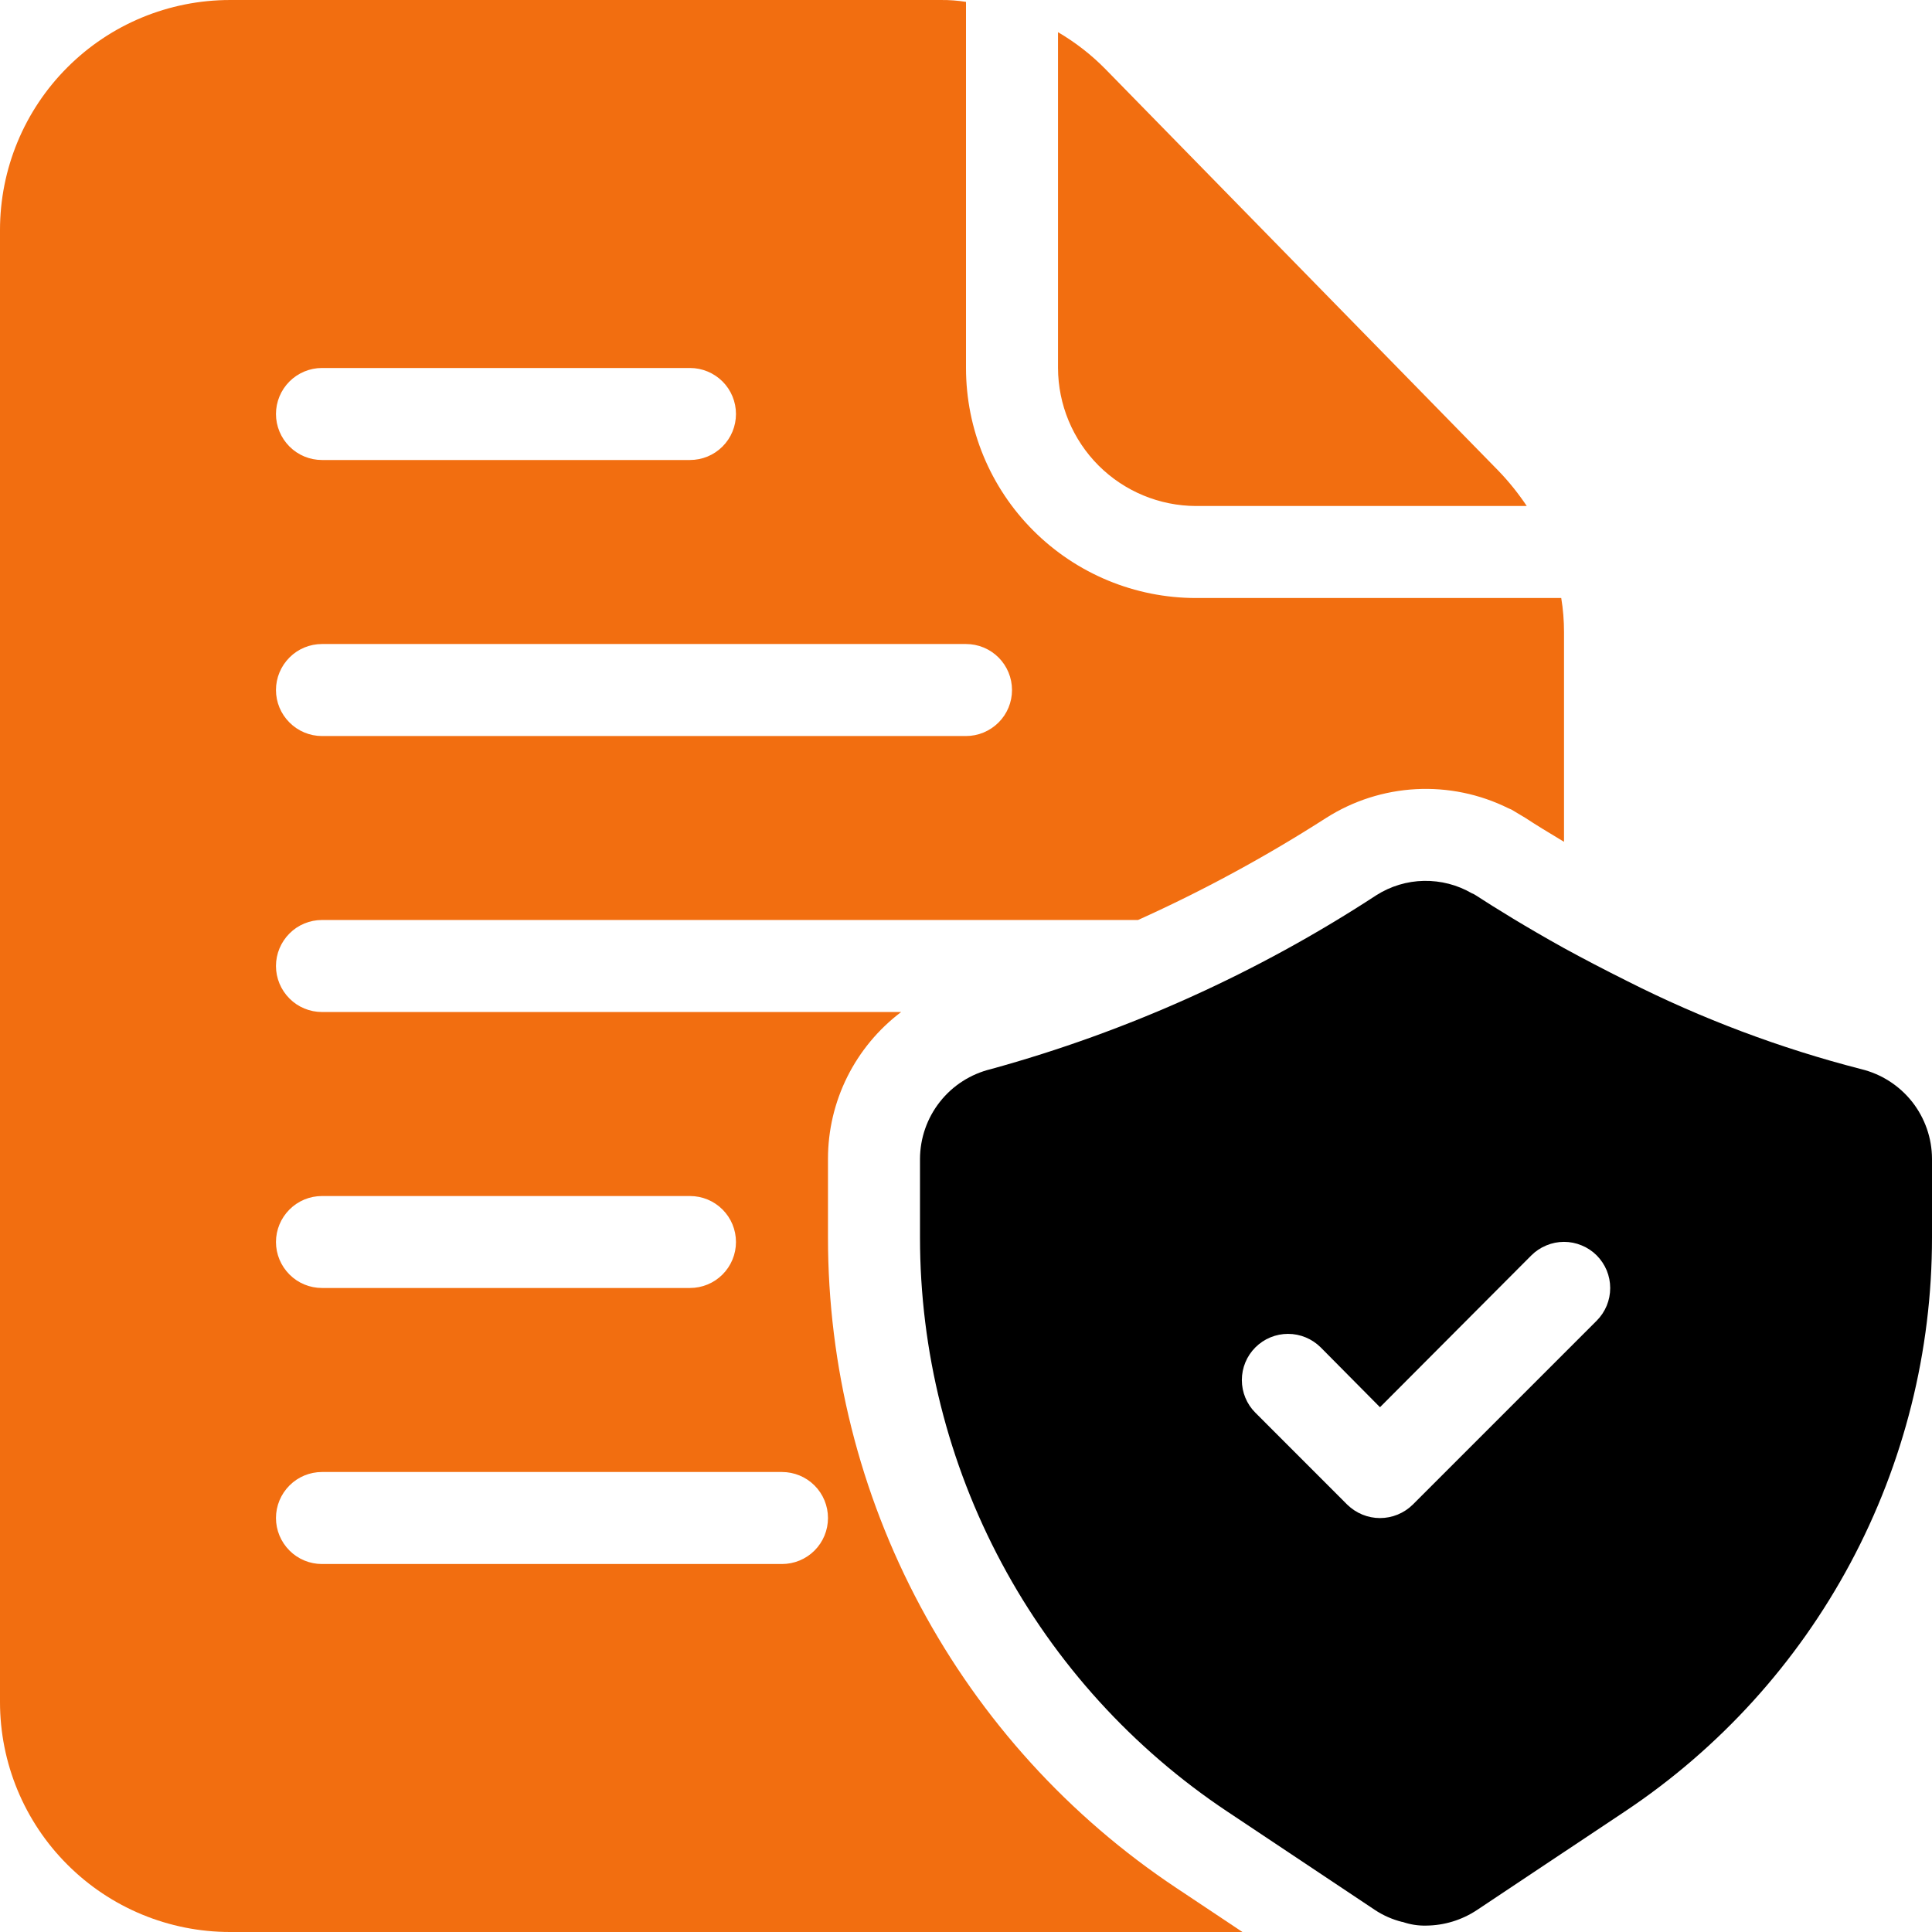
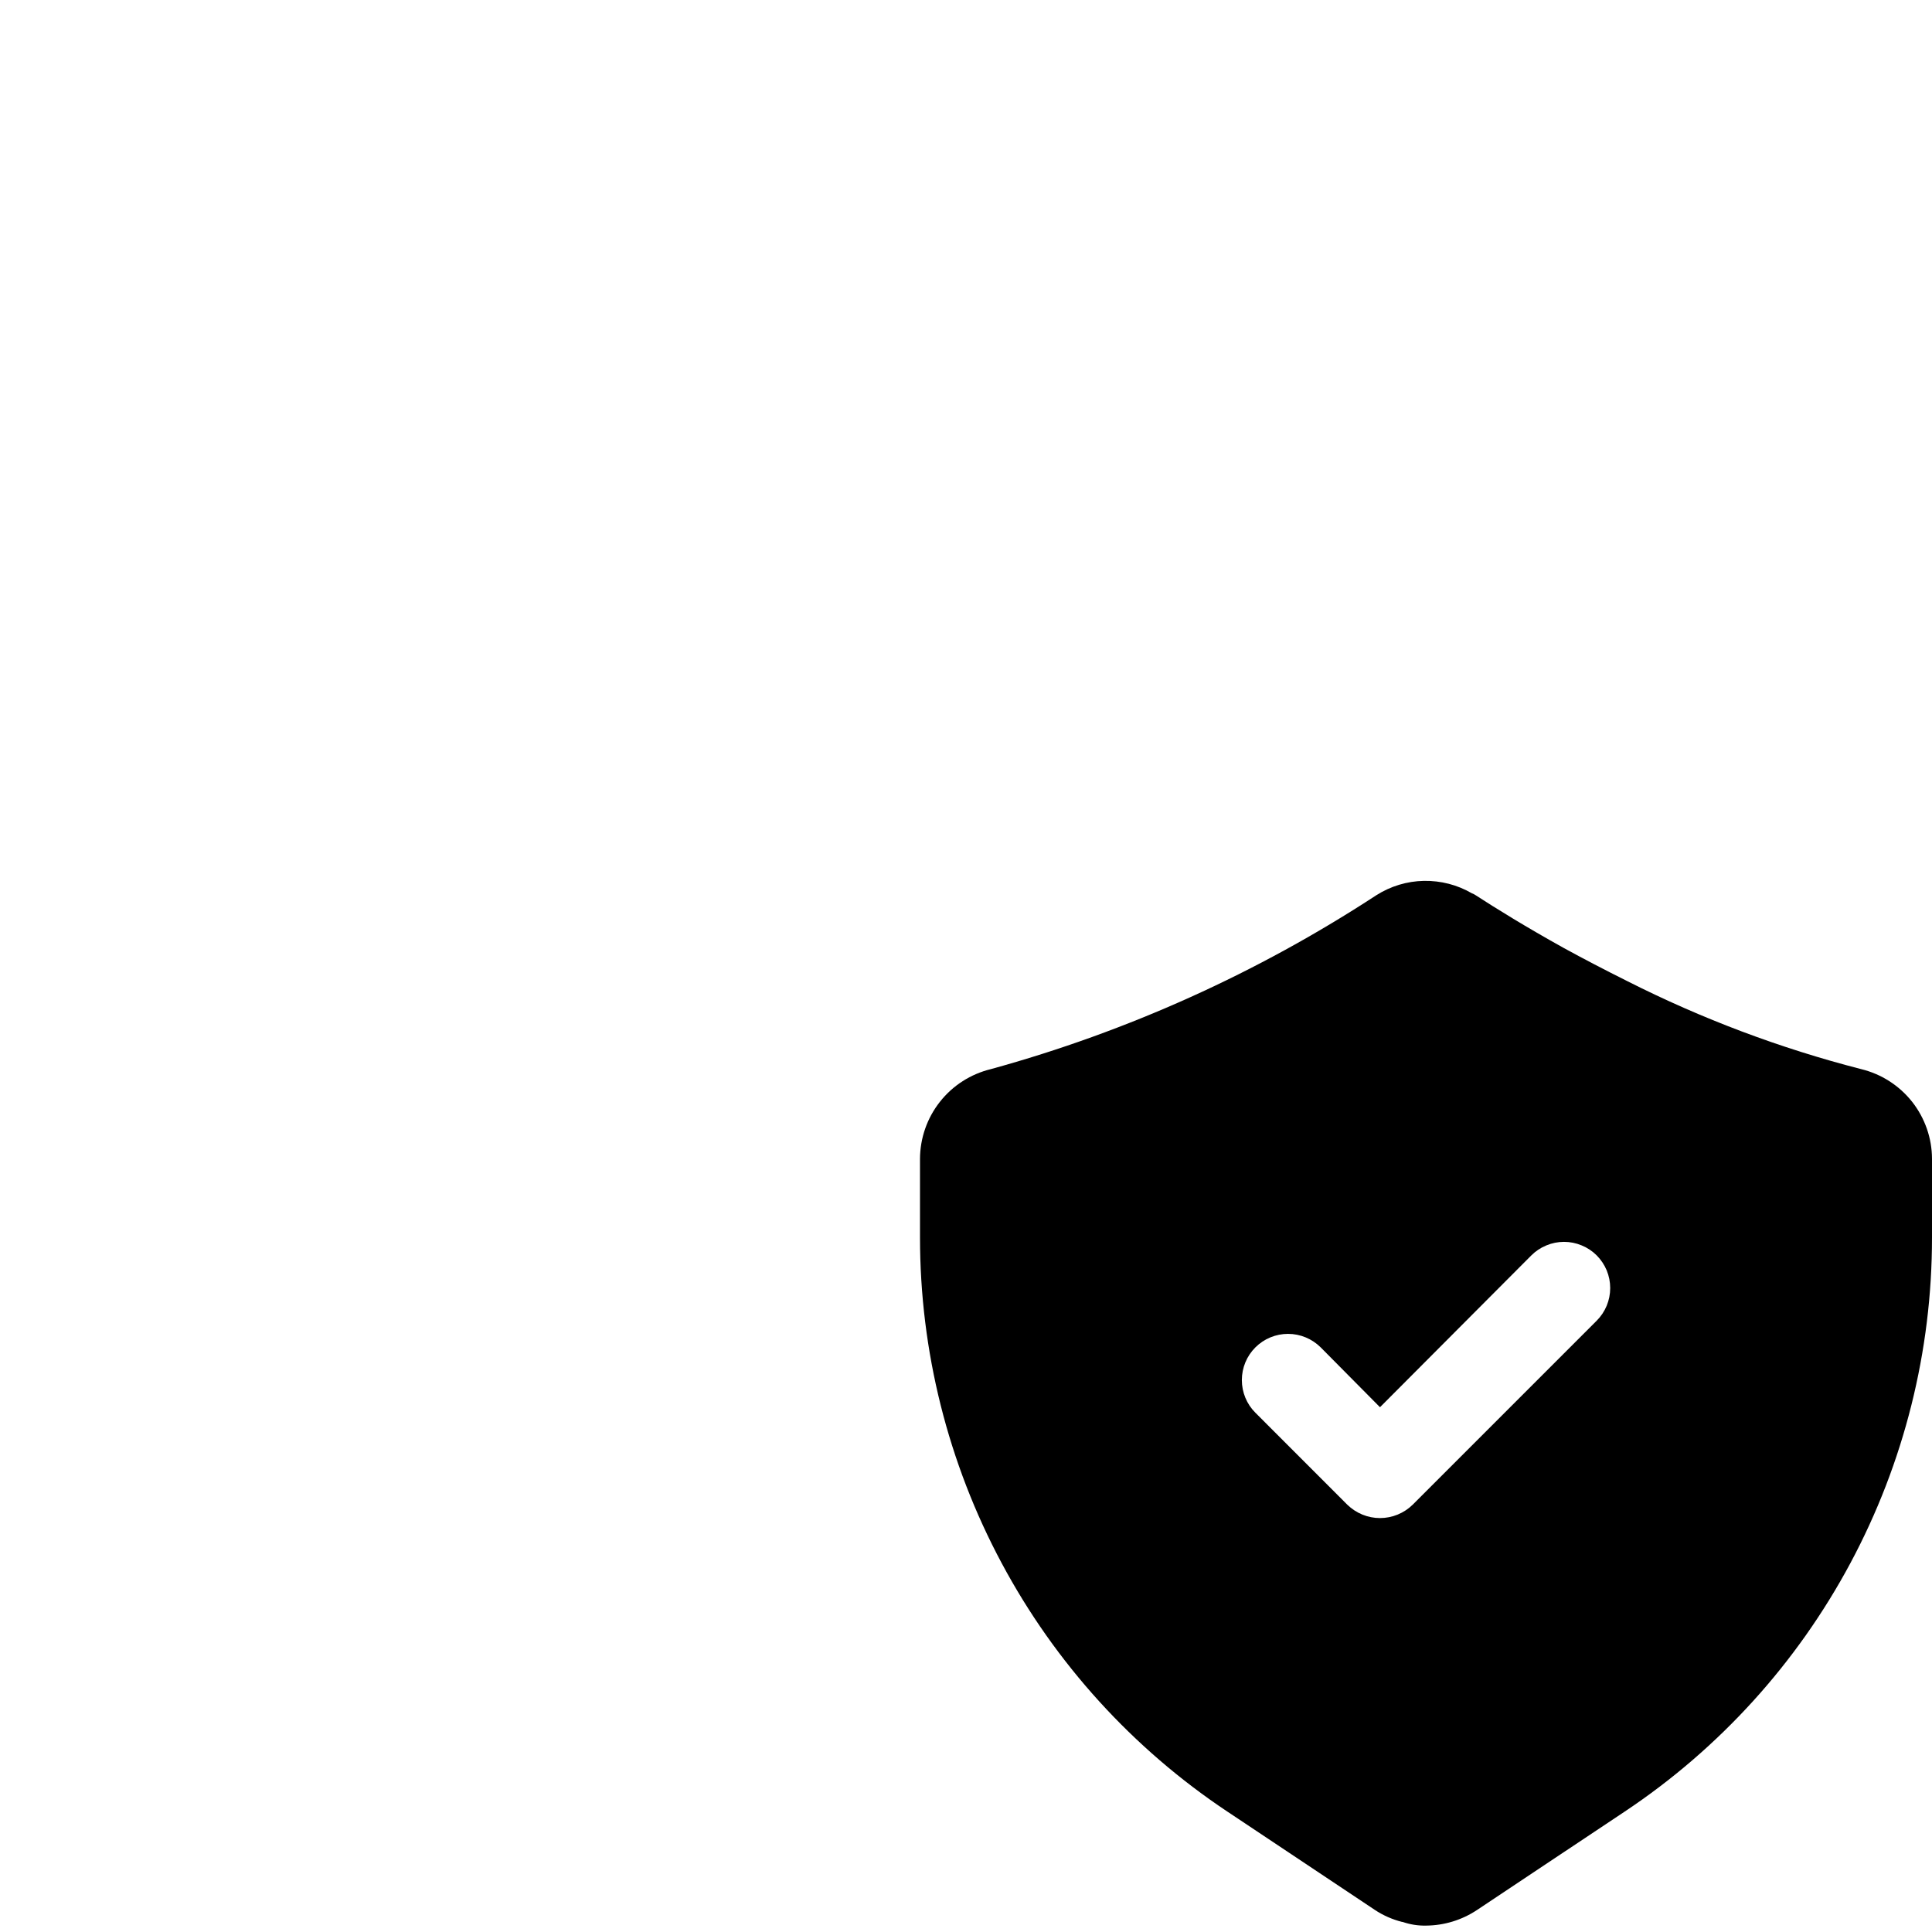
<svg xmlns="http://www.w3.org/2000/svg" width="32" height="32" viewBox="0 0 32 32" fill="none">
  <path d="M30.827 17.708C29.488 17.364 28.19 16.876 26.956 16.252C26.575 16.062 26.225 15.879 25.905 15.704C25.273 15.353 24.77 15.041 24.442 14.828C24.423 14.815 24.403 14.804 24.381 14.797C24.14 14.656 23.864 14.585 23.584 14.59C23.305 14.595 23.032 14.678 22.796 14.828C20.831 16.113 18.676 17.085 16.412 17.708C16.078 17.789 15.781 17.979 15.569 18.248C15.356 18.517 15.24 18.85 15.238 19.193V20.496C15.238 22.378 15.702 24.23 16.59 25.889C17.477 27.548 18.762 28.962 20.328 30.005L21.036 30.477L22.773 31.635C22.911 31.726 23.063 31.793 23.223 31.833H23.231C23.356 31.876 23.487 31.897 23.619 31.894C23.92 31.892 24.214 31.802 24.465 31.635L26.911 30.005C28.477 28.962 29.761 27.548 30.649 25.889C31.537 24.23 32.001 22.378 32 20.496V19.193C31.999 18.85 31.882 18.517 31.67 18.248C31.457 17.979 31.16 17.789 30.827 17.708ZM26.446 21.875L23.398 24.923C23.254 25.064 23.06 25.144 22.857 25.144C22.655 25.144 22.461 25.064 22.316 24.923L20.793 23.399C20.649 23.256 20.569 23.061 20.569 22.858C20.569 22.655 20.649 22.461 20.793 22.317C20.936 22.174 21.131 22.093 21.334 22.093C21.536 22.093 21.731 22.174 21.875 22.317L22.857 23.308L25.364 20.793C25.435 20.722 25.519 20.666 25.612 20.628C25.705 20.589 25.805 20.569 25.905 20.569C26.005 20.569 26.105 20.589 26.198 20.628C26.291 20.666 26.375 20.722 26.446 20.793C26.517 20.864 26.573 20.949 26.612 21.041C26.65 21.134 26.67 21.234 26.67 21.334C26.67 21.435 26.65 21.534 26.612 21.627C26.573 21.72 26.517 21.804 26.446 21.875Z" fill="black" />
-   <path d="M24.823 7.802L18.308 1.143C18.075 0.906 17.811 0.701 17.524 0.533V6.095C17.526 6.701 17.767 7.281 18.195 7.71C18.623 8.138 19.204 8.379 19.809 8.381H25.288C25.15 8.175 24.995 7.981 24.823 7.802ZM25.859 9.905H19.809C18.799 9.905 17.83 9.503 17.116 8.789C16.401 8.075 16 7.106 16 6.095V0.031C15.864 0.009 15.726 -0.001 15.588 9.87349e-05H3.81C2.799 9.87349e-05 1.83 0.401 1.116 1.116C0.401 1.83 0 2.799 0 3.81V28.191C0 29.201 0.401 30.17 1.116 30.884C1.83 31.599 2.799 32 3.81 32H20.579L19.482 31.269C17.707 30.088 16.251 28.486 15.245 26.607C14.238 24.727 13.713 22.627 13.714 20.495V19.192C13.714 18.721 13.824 18.256 14.034 17.835C14.245 17.413 14.55 17.046 14.926 16.762H5.333C5.131 16.762 4.937 16.682 4.795 16.539C4.652 16.396 4.571 16.202 4.571 16C4.571 15.798 4.652 15.604 4.795 15.461C4.937 15.318 5.131 15.238 5.333 15.238H18.849C19.928 14.752 20.97 14.186 21.966 13.547C22.412 13.263 22.925 13.099 23.453 13.071C23.982 13.043 24.509 13.152 24.983 13.387L25.036 13.41L25.265 13.547C25.425 13.653 25.638 13.783 25.905 13.943V10.469C25.905 10.28 25.89 10.091 25.859 9.905ZM13.714 25.143C13.714 25.345 13.634 25.539 13.491 25.682C13.348 25.825 13.154 25.905 12.952 25.905H5.333C5.131 25.905 4.937 25.825 4.795 25.682C4.652 25.539 4.571 25.345 4.571 25.143C4.571 24.941 4.652 24.747 4.795 24.604C4.937 24.461 5.131 24.381 5.333 24.381H12.952C13.154 24.381 13.348 24.461 13.491 24.604C13.634 24.747 13.714 24.941 13.714 25.143ZM5.333 19.81H11.428C11.631 19.81 11.824 19.89 11.967 20.033C12.11 20.176 12.19 20.369 12.19 20.572C12.19 20.773 12.11 20.967 11.967 21.11C11.824 21.253 11.631 21.333 11.428 21.333H5.333C5.131 21.333 4.937 21.253 4.795 21.11C4.652 20.967 4.571 20.773 4.571 20.572C4.571 20.369 4.652 20.176 4.795 20.033C4.937 19.89 5.131 19.81 5.333 19.81ZM5.333 6.095H11.428C11.631 6.095 11.824 6.176 11.967 6.318C12.11 6.461 12.19 6.655 12.19 6.857C12.19 7.059 12.11 7.253 11.967 7.396C11.824 7.539 11.631 7.619 11.428 7.619H5.333C5.131 7.619 4.937 7.539 4.795 7.396C4.652 7.253 4.571 7.059 4.571 6.857C4.571 6.655 4.652 6.461 4.795 6.318C4.937 6.176 5.131 6.095 5.333 6.095ZM16 12.191H5.333C5.131 12.191 4.937 12.11 4.795 11.967C4.652 11.825 4.571 11.631 4.571 11.429C4.571 11.227 4.652 11.033 4.795 10.89C4.937 10.747 5.131 10.667 5.333 10.667H16C16.202 10.667 16.396 10.747 16.539 10.89C16.682 11.033 16.762 11.227 16.762 11.429C16.762 11.631 16.682 11.825 16.539 11.967C16.396 12.11 16.202 12.191 16 12.191Z" fill="#F26E10" />
</svg>